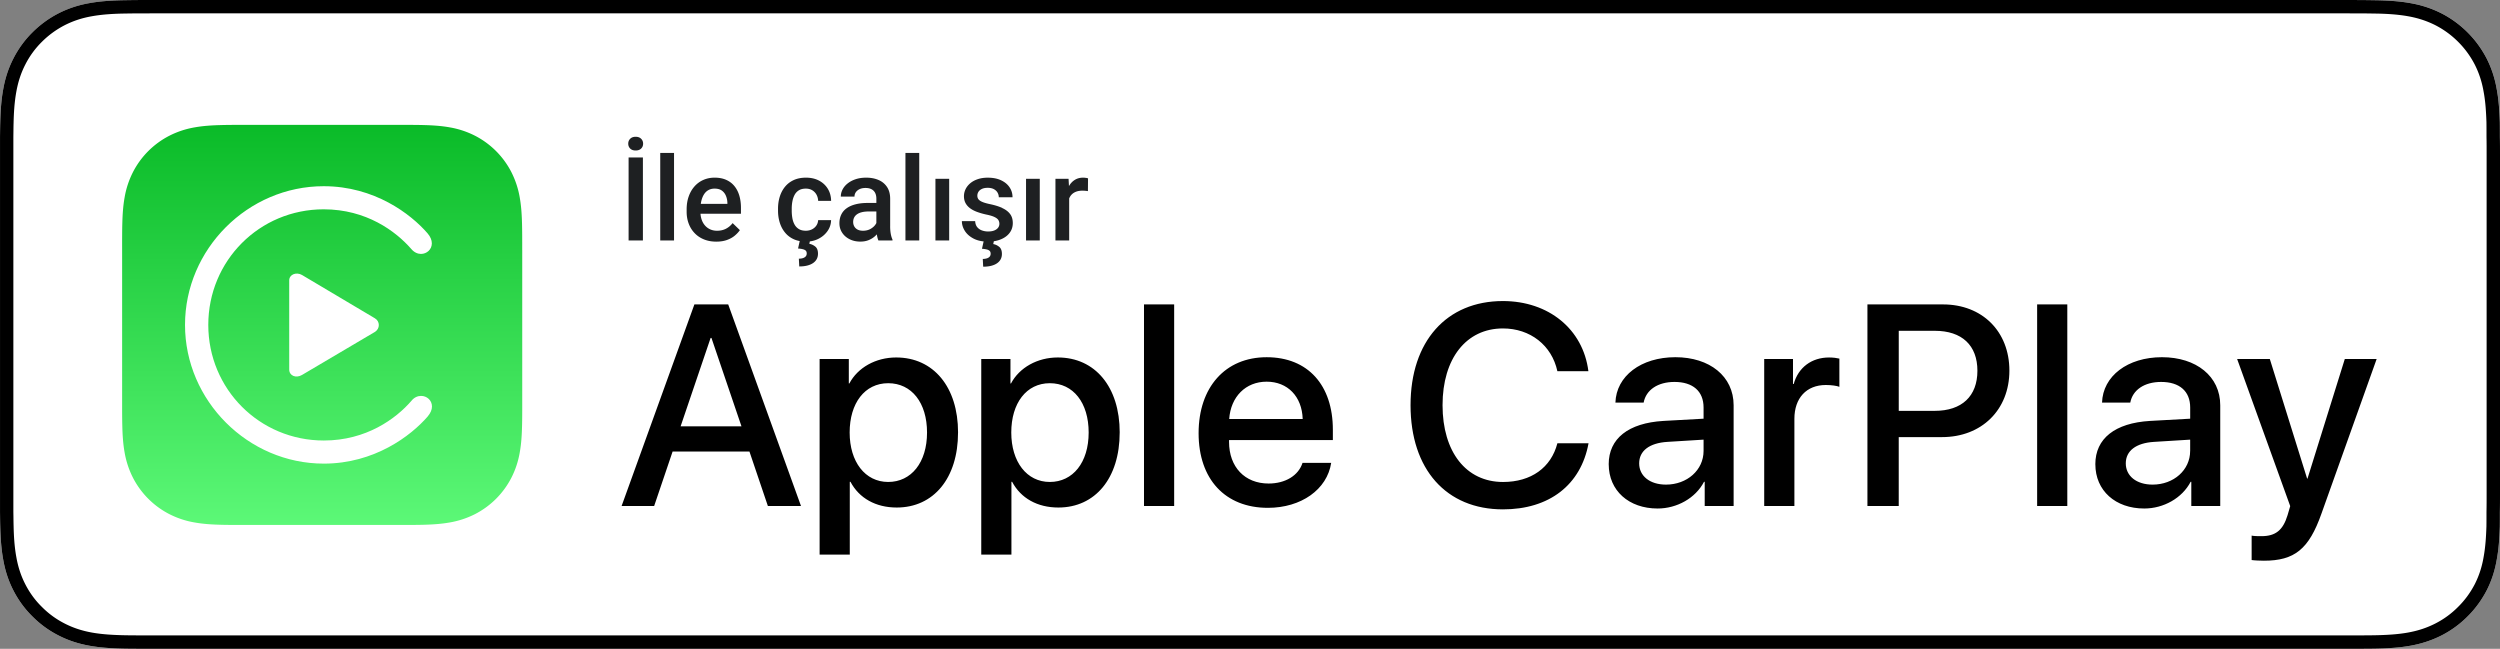
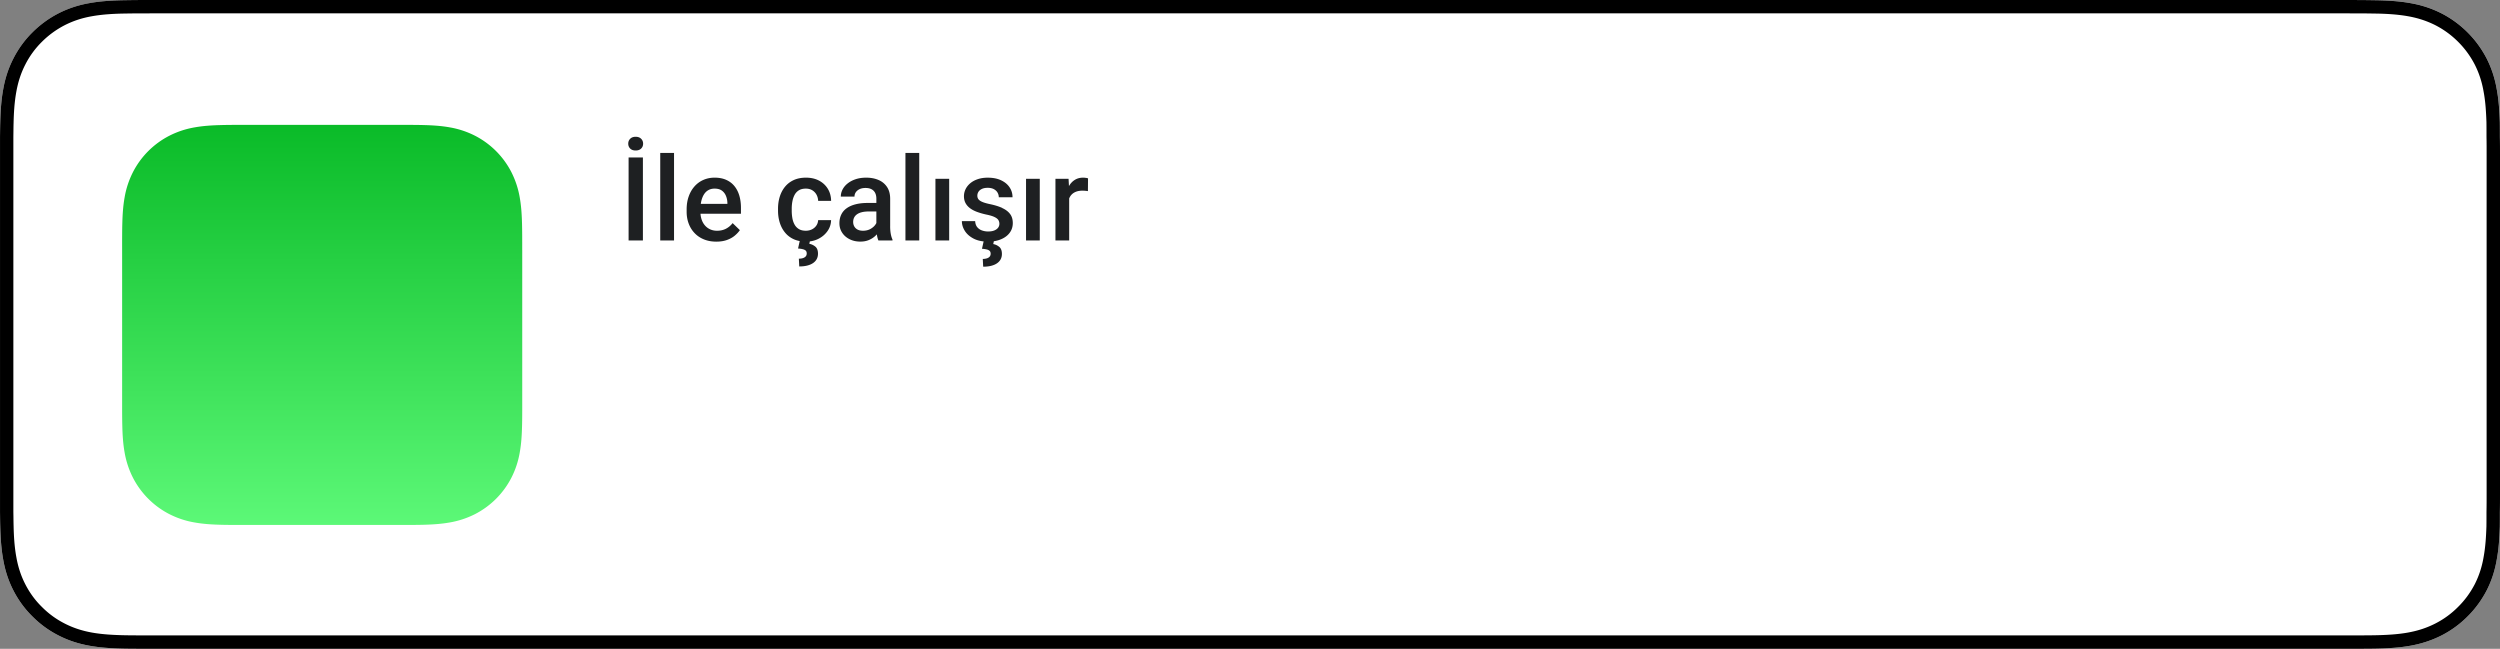
<svg xmlns="http://www.w3.org/2000/svg" id="Ebene_1" version="1.1" viewBox="0 0 1320.96 342.83">
  <rect x="0" y="0" width="1320.96" height="342.83" fill="#808080" stroke="none" />
  <defs>
    <linearGradient id="Unbenannter_Verlauf_2" x1="170.23" x2="170.23" y1="1752.32" y2="1540.9" data-name="Unbenannter Verlauf 2" gradientTransform="translate(0 -1474.93)" gradientUnits="userSpaceOnUse">
      <stop offset="0" stop-color="#5cf877" />
      <stop offset="1" stop-color="#0abb28" />
    </linearGradient>
    <style>.st0,.st1{fill:#fff}.st1,.st2{fill-rule:evenodd}.st3{fill:#1e2022}.st2{fill:url(#Unbenannter_Verlauf_2)}</style>
  </defs>
  <g>
    <g>
      <g>
        <path d="M1320.9 72.38c0-2.63 0-5.26-.03-7.89-.2-5.74-.53-11.48-1.59-17.15-.97-5.74-2.68-11.1-5.3-16.32-2.64-5.13-6.05-9.84-10.13-13.9a54.985 54.985 0 0 0-13.86-10.1c-5.27-2.65-10.61-4.37-16.36-5.37-5.64-1.02-11.4-1.37-17.14-1.51-2.61-.04-5.29-.09-7.9-.11-3.08-.02-9.23-.02-12.32-.02H81.72c-3.14 0-6.25 0-9.38.02-2.62.02-5.23.07-7.87.11-5.7.14-11.48.48-17.17 1.51C41.57 2.66 36.23 4.37 31 7.02a55.35 55.35 0 0 0-13.87 10.1c-4.1 4.06-7.5 8.77-10.1 13.9-2.67 5.21-4.36 10.57-5.36 16.31C.64 53 .28 58.75.14 64.49c-.08 2.63-.09 5.26-.13 7.89v198.11c.04 2.66.05 5.24.13 7.9.15 5.74.5 11.48 1.53 17.15 1 5.74 2.69 11.13 5.35 16.32 2.6 5.11 6 9.81 10.1 13.84 4.05 4.09 8.74 7.5 13.87 10.1 5.22 2.68 10.55 4.37 16.3 5.4 5.69 1.02 11.47 1.36 17.17 1.51 2.65.06 5.25.09 7.87.09 3.13.02 6.24.02 9.38.02h1154.55c3.08 0 9.23 0 12.32-.02 2.61 0 5.29-.03 7.9-.09 5.74-.16 11.5-.49 17.14-1.51 5.74-1.04 11.08-2.73 16.36-5.4 5.12-2.6 9.81-6.01 13.86-10.1 4.08-4.02 7.48-8.73 10.13-13.84 2.63-5.2 4.33-10.58 5.3-16.32 1.06-5.67 1.39-11.42 1.59-17.15.03-2.66.03-5.24.03-7.9.07-3.11.07-6.21.07-9.37V81.73c0-3.13 0-6.25-.06-9.35Z" class="st0" />
        <path d="M1236.26 7.06c3.07 0 9.2 0 12.27.02 2.1.01 4.24.05 6.36.08l1.41.02c4.47.11 10.35.37 16.11 1.41 5.16.91 9.88 2.45 14.35 4.7 4.49 2.3 8.55 5.26 12.1 8.83 3.51 3.49 6.48 7.57 8.8 12.06 2.26 4.49 3.78 9.16 4.67 14.42.99 5.31 1.29 10.89 1.47 15.95.03 2.6.03 5.21.03 7.95.07 3.05.06 6.12.06 9.2v179.38c0 3.11 0 6.16-.07 9.37 0 2.63 0 5.18-.03 7.65-.18 5.23-.49 10.8-1.49 16.23-.88 5.18-2.4 9.86-4.62 14.25-2.37 4.57-5.33 8.62-8.88 12.11-3.51 3.55-7.56 6.5-12.04 8.78-4.49 2.28-9.06 3.79-14.41 4.76-5.51 1-11.23 1.27-16.05 1.4-2.56.06-5.18.09-7.78.09-3.07.02-9.2.02-12.28.02H81.72c-3.13 0-6.22 0-9.38-.02-2.57 0-5.12-.03-7.68-.09-4.85-.13-10.55-.4-16.12-1.4-5.28-.96-9.97-2.51-14.35-4.76a46.553 46.553 0 0 1-12.12-8.85c-3.51-3.44-6.45-7.48-8.76-12.02-2.23-4.35-3.77-9.03-4.7-14.36-1.05-5.73-1.31-11.6-1.42-16.11-.05-1.77-.07-3.52-.09-5.27l-.04-2.39V72.5l.03-2.55c.02-1.74.04-3.5.09-5.27.11-4.47.38-10.34 1.43-16.13.93-5.26 2.46-9.95 4.71-14.35 2.29-4.52 5.24-8.57 8.8-12.09 3.55-3.55 7.62-6.51 12.07-8.8 4.46-2.27 9.15-3.81 14.34-4.72 5.78-1.04 11.64-1.3 16.05-1.41l1.71-.03c2.05-.03 4.06-.06 6.09-.07l9.34-.02h1154.55m-.01-7.06H81.72c-3.14 0-6.25 0-9.38.02-2.62.02-5.23.07-7.87.11-5.7.14-11.48.48-17.17 1.51C41.57 2.65 36.23 4.36 31 7.01a55.35 55.35 0 0 0-13.87 10.1c-4.1 4.06-7.5 8.77-10.1 13.9-2.67 5.21-4.36 10.57-5.36 16.31C.64 52.99.28 58.74.14 64.48c-.08 2.63-.09 5.26-.13 7.89v198.12c.04 2.66.05 5.24.13 7.9.15 5.74.5 11.48 1.53 17.15 1 5.74 2.69 11.13 5.35 16.32 2.6 5.11 6 9.81 10.1 13.84 4.05 4.09 8.74 7.5 13.87 10.1 5.22 2.68 10.55 4.37 16.3 5.4 5.69 1.02 11.47 1.36 17.17 1.51 2.65.06 5.25.09 7.87.09 3.13.02 6.24.02 9.38.02h1154.55c3.08 0 9.23 0 12.32-.02 2.61 0 5.29-.03 7.9-.09 5.74-.16 11.5-.49 17.14-1.51 5.74-1.04 11.08-2.73 16.36-5.4 5.12-2.6 9.81-6.01 13.86-10.1 4.08-4.02 7.48-8.73 10.13-13.84 2.63-5.2 4.33-10.58 5.3-16.32 1.06-5.67 1.39-11.42 1.59-17.15.03-2.66.03-5.24.03-7.9.07-3.11.07-6.21.07-9.37V81.74c0-3.13 0-6.25-.07-9.35 0-2.63 0-5.26-.03-7.89-.2-5.74-.53-11.48-1.59-17.15-.97-5.74-2.68-11.1-5.3-16.32-2.64-5.13-6.05-9.84-10.13-13.9a54.985 54.985 0 0 0-13.86-10.1c-5.27-2.65-10.61-4.37-16.36-5.37-5.64-1.02-11.4-1.37-17.14-1.51-2.61-.04-5.29-.09-7.9-.11-3.07-.03-9.22-.03-12.31-.03Z" />
      </g>
      <g>
-         <path d="M396 238.57h-40.6l-9.75 28.78h-17.2l38.46-106.51h17.86l38.46 106.51h-17.5l-9.74-28.78Zm-36.39-13.29h32.18l-15.87-46.72h-.44l-15.86 46.72ZM506.21 228.53c0 24.15-12.92 39.64-32.4 39.64-11.08 0-19.86-4.94-24.43-13.59h-.37v38.46h-15.94V189.69h15.43v12.91h.29c4.42-8.34 13.88-13.72 24.73-13.72 19.7 0 32.7 15.57 32.7 39.64Zm-16.38 0c0-15.72-8.12-26.05-20.52-26.05s-20.37 10.55-20.37 26.05 8.19 26.13 20.37 26.13 20.52-10.26 20.52-26.13ZM591.62 228.53c0 24.15-12.92 39.64-32.4 39.64-11.08 0-19.86-4.94-24.43-13.59h-.37v38.46h-15.94V189.69h15.43v12.91h.29c4.42-8.34 13.88-13.72 24.73-13.72 19.7 0 32.7 15.57 32.7 39.64Zm-16.39 0c0-15.72-8.12-26.05-20.52-26.05s-20.37 10.55-20.37 26.05 8.19 26.13 20.37 26.13 20.52-10.26 20.52-26.13ZM604.47 160.85h15.94v106.51h-15.94V160.85ZM703.38 244.55c-2.14 14.1-15.87 23.78-33.44 23.78-22.59 0-36.62-15.14-36.62-39.43s14.1-40.15 35.95-40.15 34.99 14.77 34.99 38.32v5.46h-54.85v.97c0 13.28 8.35 21.99 20.89 21.99 8.86 0 15.79-4.2 17.94-10.93h15.13Zm-53.89-23.17h38.83c-.37-11.89-7.97-19.71-19.05-19.71s-18.97 7.97-19.78 19.71ZM745.31 214.06c0-33.73 19.05-54.99 48.8-54.99 24.14 0 42.37 14.84 45.17 37.05h-16.39c-2.95-13.65-14.32-22.58-28.78-22.58-19.34 0-31.89 15.86-31.89 40.53s12.4 40.6 31.96 40.6c14.85 0 25.4-7.6 28.72-20.45h16.46c-4.05 22.01-20.74 34.92-45.24 34.92-29.91-.01-48.81-21.12-48.81-55.08ZM850.01 245.3c0-13.59 10.41-21.78 28.87-22.89l21.26-1.18v-5.91c0-8.63-5.68-13.51-15.35-13.51-8.86 0-15.06 4.21-16.32 10.93h-14.91c.44-14.03 13.52-24 31.68-24s30.78 10.12 30.78 25.4v53.23h-15.28v-12.78h-.37c-4.5 8.64-14.32 14.1-24.51 14.1-15.21 0-25.84-9.44-25.84-23.39Zm50.13-7.02v-5.98l-19.12 1.18c-9.51.59-14.91 4.73-14.91 11.36s5.61 11.22 14.17 11.22c11.14 0 19.86-7.68 19.86-17.78ZM932.18 189.7h15.21v13.21h.37c2.43-8.78 9.51-14.02 18.68-14.02 2.3 0 4.21.29 5.46.59v14.91c-1.25-.51-4.05-.96-7.16-.96-10.27 0-16.61 6.93-16.61 17.86v46.06h-15.95v-77.66ZM1026.67 160.85c20.67 0 35.06 14.24 35.06 34.98s-14.69 35.13-35.58 35.13h-22.89v36.39h-16.54V160.84h39.94Zm-23.4 56.24h18.97c14.4 0 22.59-7.75 22.59-21.19s-8.18-21.11-22.51-21.11h-19.05v42.3ZM1076.39 160.85h15.94v106.51h-15.94V160.85ZM1107.14 245.3c0-13.59 10.4-21.78 28.86-22.89l21.26-1.18v-5.91c0-8.63-5.67-13.51-15.35-13.51-8.86 0-15.06 4.21-16.31 10.93h-14.92c.44-14.03 13.51-24 31.67-24s30.79 10.12 30.79 25.4v53.23h-15.29v-12.78h-.36c-4.51 8.64-14.32 14.1-24.51 14.1-15.21 0-25.83-9.44-25.83-23.39Zm50.11-7.02v-5.98l-19.11 1.18c-9.52.59-14.91 4.73-14.91 11.36s5.61 11.22 14.17 11.22c11.14 0 19.84-7.68 19.84-17.78ZM1189.73 295.92v-12.91c1.18.29 3.84.29 5.17.29 7.46 0 11.37-3.1 13.81-11.08 0-.15 1.4-4.73 1.4-4.8l-28.05-77.74h17.27l19.71 63.19h.21l19.71-63.19h16.83l-29.17 81.71c-6.64 18.83-14.24 24.88-30.42 24.88-1.25.01-5.31-.13-6.49-.36Z" />
-       </g>
+         </g>
    </g>
    <g>
      <path id="Gradient_Fill_1" d="M275.93 132.11c0-2.53 0-5.05-.01-7.58-.01-2.13-.04-4.25-.09-6.38-.12-4.64-.4-9.3-1.22-13.89-.79-4.6-2.26-9.04-4.35-13.2a44.404 44.404 0 0 0-19.41-19.41 46.64 46.64 0 0 0-13.2-4.35c-4.59-.83-9.25-1.1-13.89-1.22-2.13-.06-4.25-.08-6.38-.09-2.53-.02-5.05-.01-7.58-.01h-79.15c-2.53 0-5.05 0-7.58.01-2.13.02-4.25.04-6.38.1-4.64.12-9.3.4-13.89 1.22-4.59.79-9.04 2.25-13.19 4.35a44.33 44.33 0 0 0-19.41 19.4 46.64 46.64 0 0 0-4.35 13.2c-.83 4.58-1.1 9.25-1.22 13.89-.06 2.13-.08 4.25-.09 6.38-.02 2.53-.01 5.05-.01 7.58v79.15c0 2.53 0 5.05.01 7.58.01 2.13.04 4.25.09 6.38.12 4.64.39 9.3 1.22 13.89.79 4.6 2.25 9.04 4.35 13.2a44.404 44.404 0 0 0 19.41 19.41c4.16 2.1 8.61 3.57 13.2 4.34 4.59.83 9.25 1.1 13.89 1.22 2.13.06 4.25.08 6.38.09 2.53.02 5.05.01 7.58.01h79.15c2.53 0 5.05 0 7.58-.01 2.13-.01 4.25-.04 6.38-.09 4.64-.12 9.3-.4 13.89-1.22 4.6-.79 9.04-2.25 13.2-4.34a44.353 44.353 0 0 0 19.41-19.41 46.64 46.64 0 0 0 4.35-13.2c.83-4.58 1.1-9.25 1.22-13.89.06-2.13.08-4.25.09-6.38.02-2.53.01-5.05.01-7.58v-79.15h-.01Z" class="st2" />
-       <path id="CarPlay_Symbol_Regular" d="M171.09 244.97c26.82 0 46.08-14.74 54.86-24.86 1.58-1.86 2.3-3.67 2.3-5.32 0-3.31-2.73-5.6-5.75-5.6-1.72 0-3.6.72-5.1 2.59-8.19 9.48-23.87 20.98-46.3 20.98-33.94 0-61.04-27.16-61.04-61.08s27.03-61.08 60.97-61.08c22.51 0 38.03 11.5 46.3 20.98 1.51 1.79 3.38 2.59 5.1 2.59 3.02 0 5.75-2.3 5.75-5.6 0-1.65-.72-3.52-2.3-5.32-8.84-10.2-28.04-24.86-54.86-24.86-40.04 0-73.26 33.2-73.26 73.29 0 40.02 33.29 73.29 73.33 73.29Zm-18.27-49.72c0 3.31 3.6 4.75 6.76 2.87l38.46-22.71c2.87-1.72 2.8-5.67 0-7.26l-38.46-22.85c-2.94-1.72-6.76-.36-6.76 2.87v47.07Z" class="st1" />
    </g>
  </g>
  <g>
    <path d="M335.87 72.27c-1.23 0-2.18.35-2.88 1.05s-1.04 1.57-1.04 2.59.35 1.91 1.04 2.59c.69.68 1.65 1.02 2.88 1.02s2.19-.34 2.89-1.02c.7-.68 1.05-1.55 1.05-2.59s-.35-1.89-1.05-2.59-1.67-1.05-2.89-1.05ZM332.14 83.21h7.56v43.86h-7.56zM348.86 80.8h7.29v46.27h-7.29zM388.06 98.34c-1.15-1.42-2.61-2.52-4.35-3.3-1.75-.78-3.79-1.17-6.12-1.17-2.11 0-4.07.39-5.87 1.17-1.81.78-3.37 1.91-4.7 3.39-1.33 1.48-2.36 3.25-3.1 5.32-.74 2.07-1.11 4.38-1.11 6.93v1.21c0 2.23.36 4.31 1.08 6.24.72 1.93 1.76 3.6 3.12 5.03 1.36 1.43 3 2.54 4.94 3.33 1.94.79 4.11 1.19 6.52 1.19 2.13 0 4-.29 5.62-.87 1.62-.58 2.99-1.34 4.11-2.27 1.12-.93 2.04-1.91 2.74-2.94l-3.83-3.71c-1 1.29-2.19 2.28-3.55 2.98-1.37.7-2.92 1.05-4.67 1.05-1.39 0-2.62-.26-3.71-.77s-2.01-1.22-2.77-2.12c-.76-.9-1.34-1.96-1.73-3.18a12.3 12.3 0 0 1-.55-2.91h21.38v-3.1c0-2.35-.29-4.5-.86-6.45-.57-1.95-1.44-3.63-2.59-5.05Zm-3.72 9.39h-14.05c.08-.56.17-1.1.3-1.61.33-1.36.81-2.52 1.43-3.48.62-.96 1.4-1.7 2.33-2.21.93-.51 2-.77 3.21-.77 1.61 0 2.89.35 3.86 1.05.96.7 1.68 1.63 2.15 2.77.47 1.14.73 2.37.77 3.68v.57ZM418.7 106.36c.23-1.25.62-2.39 1.16-3.4a6.24 6.24 0 0 1 2.26-2.41c.96-.59 2.18-.89 3.65-.89 1.33 0 2.46.29 3.42.87.95.58 1.7 1.36 2.23 2.33s.83 2.06.89 3.27h6.84c-.04-2.43-.63-4.56-1.76-6.4-1.13-1.84-2.69-3.27-4.65-4.31-1.97-1.03-4.26-1.55-6.87-1.55-2.47 0-4.63.43-6.48 1.28-1.85.85-3.38 2.03-4.61 3.54-1.23 1.51-2.14 3.25-2.76 5.23-.61 1.98-.92 4.09-.92 6.34v1.05c0 2.25.31 4.36.92 6.33.61 1.97 1.53 3.71 2.76 5.21 1.22 1.51 2.76 2.69 4.61 3.54.97.45 2.03.77 3.17.98l-.88 3.94c1.06.08 1.93.21 2.61.39.67.18 1.17.44 1.49.78.32.34.48.82.48 1.45s-.19 1.16-.56 1.57c-.37.4-.87.7-1.49.89-.62.19-1.33.29-2.11.29l.21 4.1c1.63 0 3.06-.16 4.29-.48 1.24-.32 2.27-.78 3.1-1.37.83-.59 1.46-1.3 1.88-2.12.42-.82.63-1.75.63-2.77 0-1.73-.48-2.98-1.43-3.75s-2-1.26-3.15-1.46l.27-1.28c1.63-.21 3.16-.66 4.57-1.38 1.99-1.01 3.58-2.38 4.79-4.11 1.21-1.73 1.83-3.65 1.87-5.75h-6.84c-.06 1.1-.39 2.08-.98 2.92-.59.84-1.37 1.5-2.32 1.97-.95.47-2.02.71-3.21.71-1.49 0-2.71-.3-3.68-.89a6.403 6.403 0 0 1-2.27-2.38c-.55-.99-.94-2.12-1.16-3.39a22.87 22.87 0 0 1-.33-3.92v-1.05c0-1.35.12-2.65.35-3.9ZM470.35 119.54v-14.49c0-2.49-.55-4.56-1.64-6.22-1.1-1.66-2.59-2.9-4.49-3.72-1.9-.82-4.07-1.24-6.52-1.24-2.05 0-3.9.27-5.54.81-1.65.54-3.06 1.29-4.25 2.23s-2.09 2.02-2.71 3.22c-.62 1.21-.93 2.45-.93 3.74h7.23c0-.86.24-1.64.72-2.32s1.15-1.23 2.02-1.63c.86-.4 1.89-.6 3.07-.6 1.29 0 2.35.23 3.21.69.85.46 1.49 1.11 1.91 1.96.42.84.63 1.85.63 3.01v2.26h-4.64c-2.37 0-4.48.24-6.33.71-1.85.47-3.41 1.16-4.68 2.06-1.28.9-2.24 2.02-2.89 3.36-.65 1.34-.98 2.87-.98 4.59 0 1.85.47 3.5 1.42 4.96.94 1.46 2.25 2.61 3.92 3.46 1.67.85 3.56 1.28 5.69 1.28 1.69 0 3.18-.27 4.47-.81 1.3-.54 2.41-1.24 3.34-2.09.34-.31.64-.62.93-.94l.03.25c.19 1.22.46 2.21.8 3h7.44v-.48c-.4-.86-.71-1.88-.92-3.06s-.32-2.5-.32-3.99Zm-7.83-.8c-.64.89-1.52 1.65-2.64 2.26s-2.42.92-3.9.92c-1.1 0-2.04-.2-2.82-.6-.77-.4-1.36-.96-1.76-1.67-.4-.71-.6-1.5-.6-2.36s.17-1.64.51-2.32c.34-.68.85-1.27 1.54-1.75.68-.48 1.54-.85 2.56-1.1 1.02-.25 2.21-.38 3.55-.38h4.1v6.1c-.15.3-.32.6-.54.9ZM478.42 80.8h7.29v46.27h-7.29zM494.27 94.47h7.26v32.59h-7.26zM529.59 109.88c-1.8-.81-3.94-1.48-6.43-2-1.33-.28-2.43-.57-3.3-.87s-1.56-.63-2.06-.98-.86-.74-1.07-1.17c-.21-.43-.32-.92-.32-1.46 0-.74.2-1.43.59-2.05s.99-1.13 1.81-1.52c.81-.39 1.84-.59 3.09-.59s2.39.24 3.25.71c.86.47 1.51 1.08 1.94 1.84.43.75.65 1.56.65 2.43H535c0-1.95-.52-3.7-1.57-5.26-1.04-1.56-2.55-2.79-4.5-3.71s-4.3-1.37-7.03-1.37c-1.93 0-3.67.26-5.23.78-1.56.52-2.88 1.24-3.96 2.14s-1.92 1.95-2.5 3.13c-.58 1.19-.87 2.44-.87 3.77s.28 2.57.84 3.61c.56 1.04 1.36 1.95 2.38 2.71s2.25 1.41 3.69 1.94 3.02.99 4.74 1.37c1.97.4 3.46.84 4.47 1.33s1.7 1.02 2.06 1.61c.36.59.54 1.25.54 1.97 0 .78-.23 1.48-.69 2.09-.46.61-1.13 1.09-2.02 1.45s-1.98.53-3.28.53c-1.08 0-2.13-.18-3.15-.53s-1.86-.92-2.53-1.72c-.67-.79-1.05-1.86-1.13-3.21h-7.02c0 1.79.53 3.51 1.58 5.17 1.05 1.66 2.61 3.01 4.65 4.07 1.51.78 3.27 1.26 5.26 1.47l-.87 3.88c1.06.08 1.93.21 2.61.39.67.18 1.17.44 1.49.78.32.34.48.82.48 1.45s-.19 1.16-.56 1.57-.87.7-1.49.89-1.33.29-2.11.29l.21 4.1c1.63 0 3.06-.16 4.29-.48 1.24-.32 2.27-.78 3.1-1.37.83-.59 1.46-1.3 1.88-2.12.42-.82.63-1.75.63-2.77 0-1.73-.48-2.98-1.43-3.75s-2-1.26-3.15-1.46l.32-1.5c.79-.12 1.54-.28 2.25-.49 1.62-.48 3.01-1.16 4.17-2.03 1.16-.87 2.05-1.91 2.67-3.1.61-1.19.92-2.52.92-3.96 0-1.95-.48-3.56-1.45-4.83-.96-1.27-2.34-2.32-4.14-3.13ZM542.14 94.47h7.26v32.59h-7.26zM573.75 93.99c-.51-.08-.99-.12-1.43-.12-1.63 0-3.06.37-4.29 1.11-1.24.74-2.26 1.78-3.07 3.1-.05.08-.09.17-.14.25l-.21-3.87h-6.93v32.59h7.26v-22.21c.33-.78.75-1.48 1.31-2.05.63-.65 1.42-1.15 2.36-1.51.94-.35 2.04-.53 3.28-.53.5 0 1.01.02 1.52.06.51.04.99.1 1.43.18l.06-6.75c-.26-.1-.65-.19-1.16-.27Z" class="st3" />
  </g>
</svg>